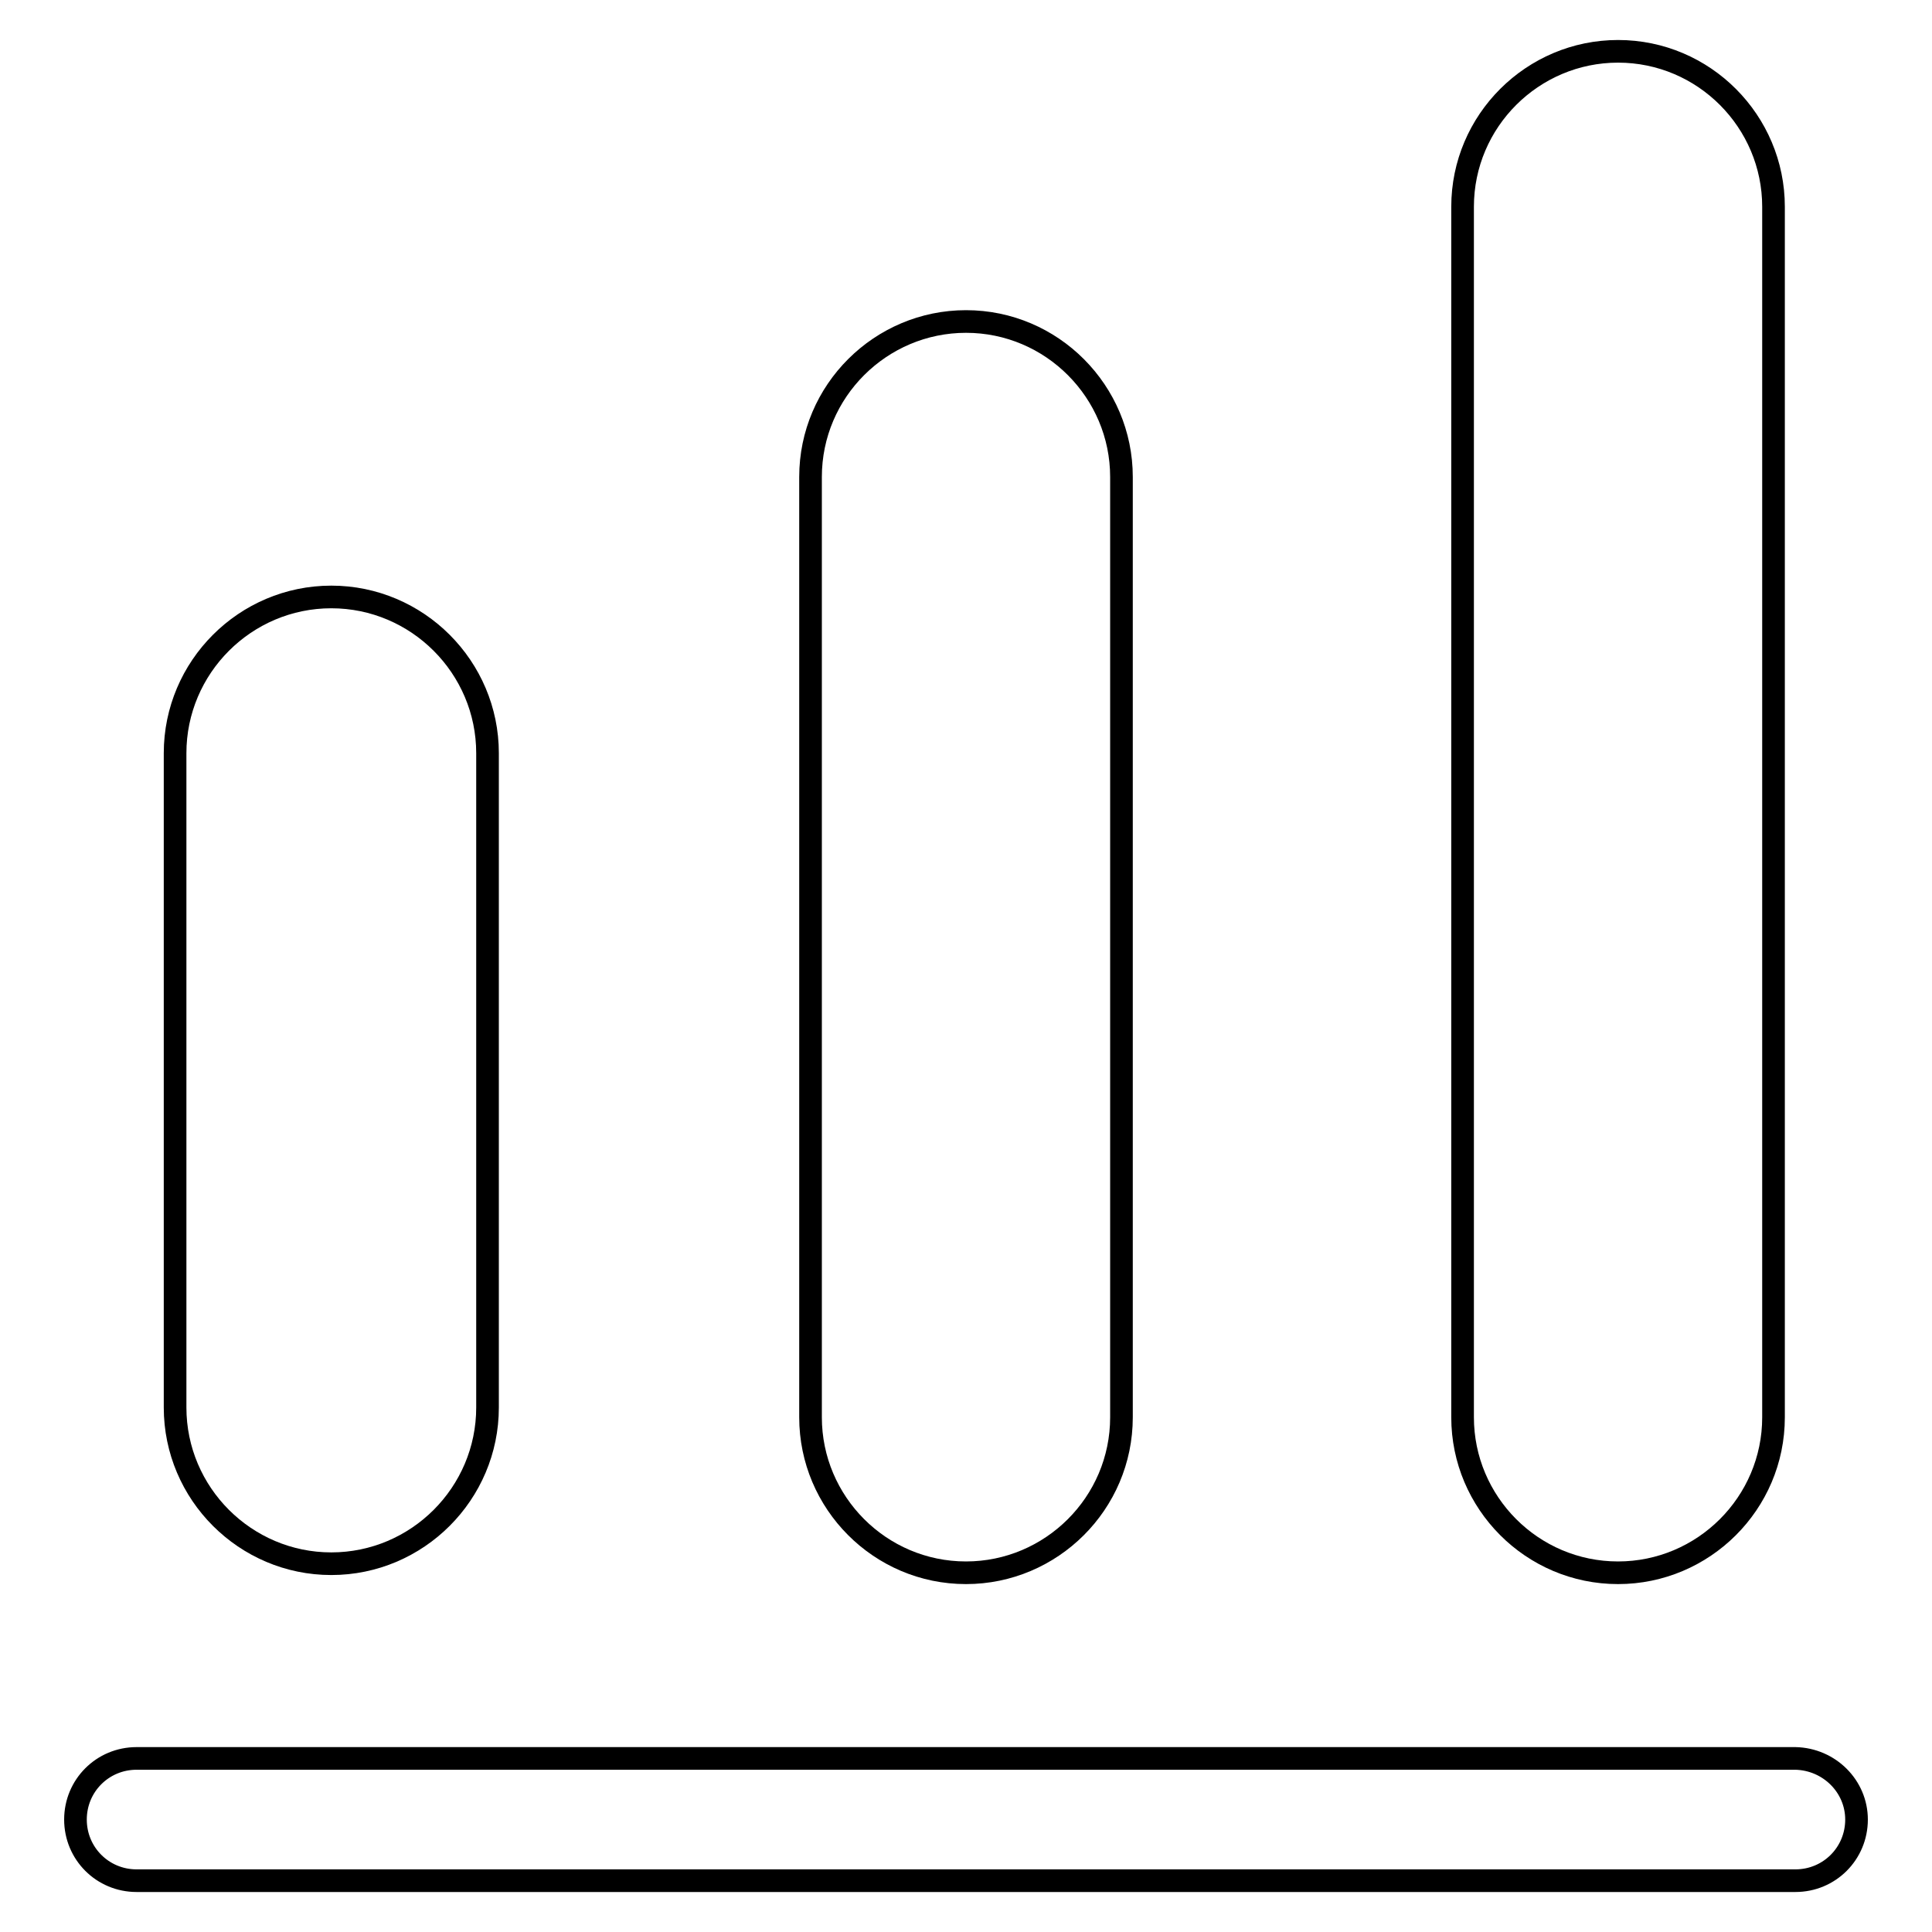
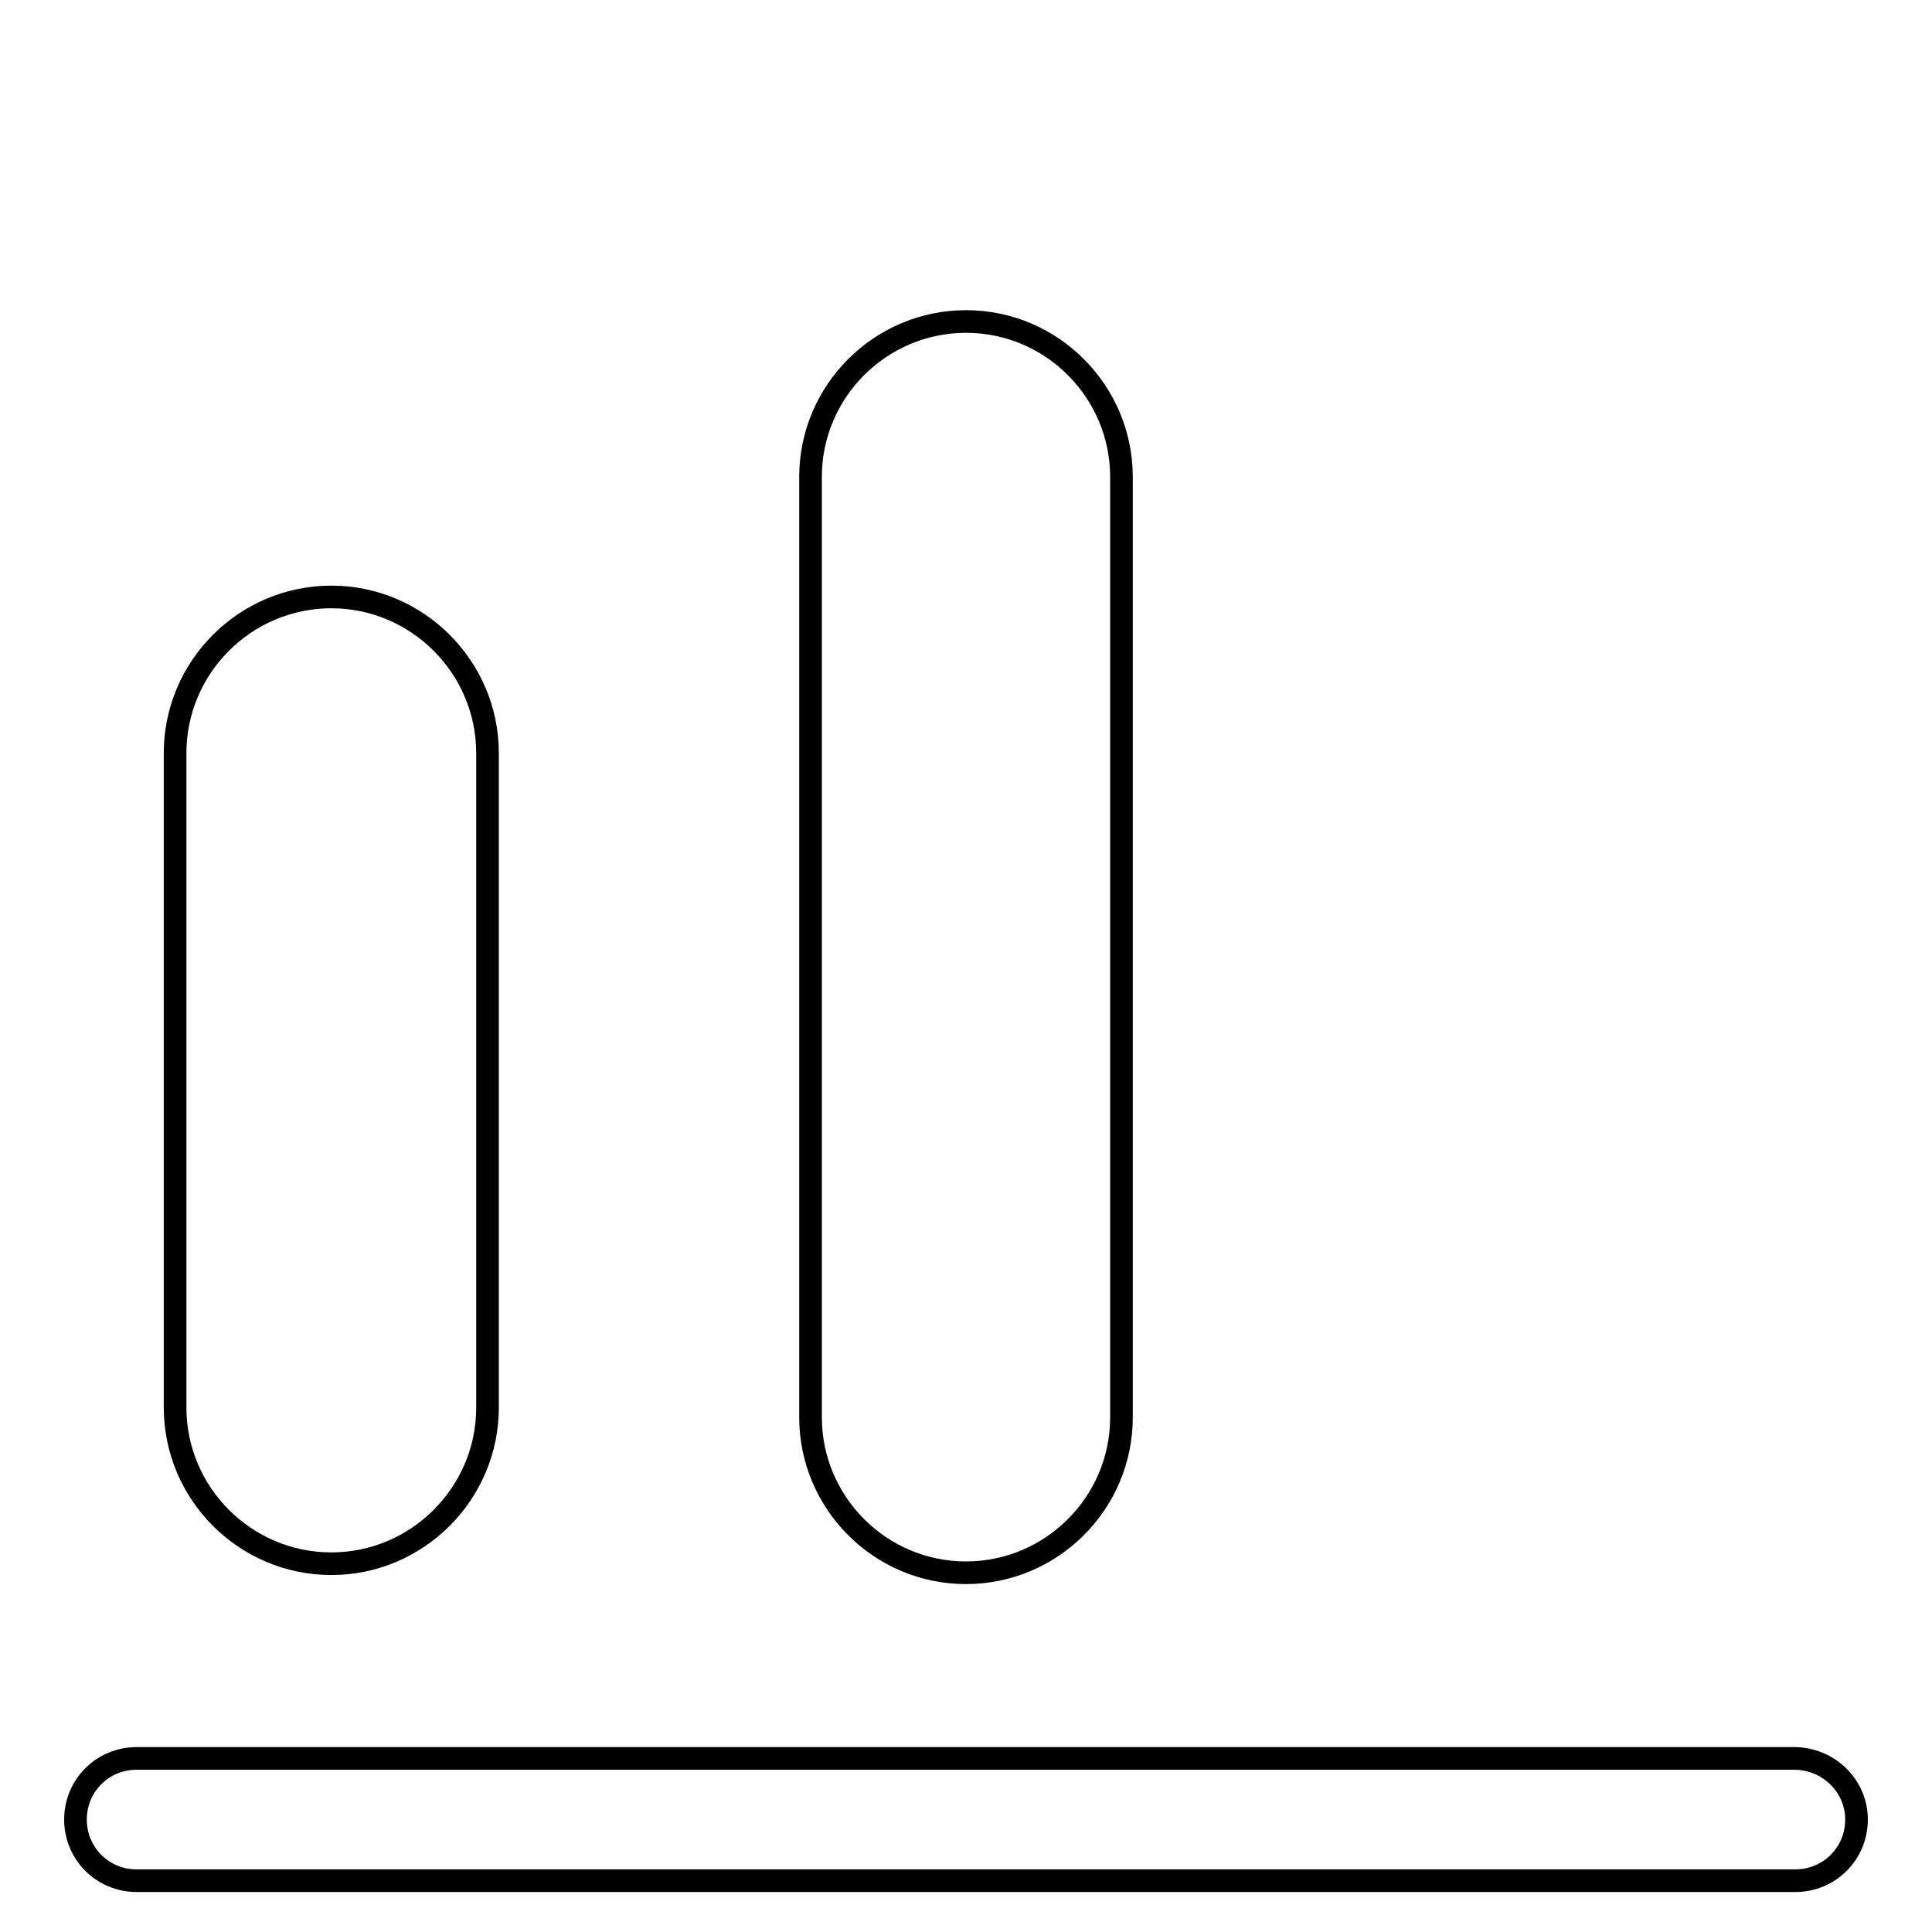
<svg xmlns="http://www.w3.org/2000/svg" version="1.1" x="0px" y="0px" viewBox="0 0 256 256" enable-background="new 0 0 256 256" xml:space="preserve">
  <g>
    <g>
      <path stroke-width="3" fill-opacity="0" stroke="#000000" d="M64.6,186.5c0,11.4-9.3,20.7-20.7,20.7l0,0c-11.4,0-20.7-9.3-20.7-20.7V99.8c0-11.4,9.3-20.7,20.7-20.7l0,0c11.4,0,20.7,9.3,20.7,20.7V186.5z" />
-       <path stroke-width="3" fill-opacity="0" stroke="#000000" d="M148.6,187.8c0,11.4-9.3,20.6-20.6,20.6l0,0c-11.4,0-20.6-9.3-20.6-20.6V63.2c0-11.4,9.3-20.6,20.6-20.6l0,0c11.4,0,20.6,9.3,20.6,20.6V187.8z" />
-       <path stroke-width="3" fill-opacity="0" stroke="#000000" d="M235,187.8c0,11.4-9.3,20.6-20.6,20.6l0,0c-11.4,0-20.6-9.3-20.6-20.6V27.4c0-11.4,9.3-20.6,20.6-20.6l0,0c11.4,0,20.6,9.3,20.6,20.6V187.8z" />
+       <path stroke-width="3" fill-opacity="0" stroke="#000000" d="M148.6,187.8c0,11.4-9.3,20.6-20.6,20.6l0,0c-11.4,0-20.6-9.3-20.6-20.6V63.2c0-11.4,9.3-20.6,20.6-20.6l0,0c11.4,0,20.6,9.3,20.6,20.6z" />
      <path stroke-width="3" fill-opacity="0" stroke="#000000" d="M246,241.1c0,4.5-3.6,8.1-8.1,8.1H18.1c-4.5,0-8.1-3.6-8.1-8.1l0,0c0-4.5,3.6-8.1,8.1-8.1h219.8C242.4,233.1,246,236.7,246,241.1L246,241.1z" />
    </g>
  </g>
</svg>